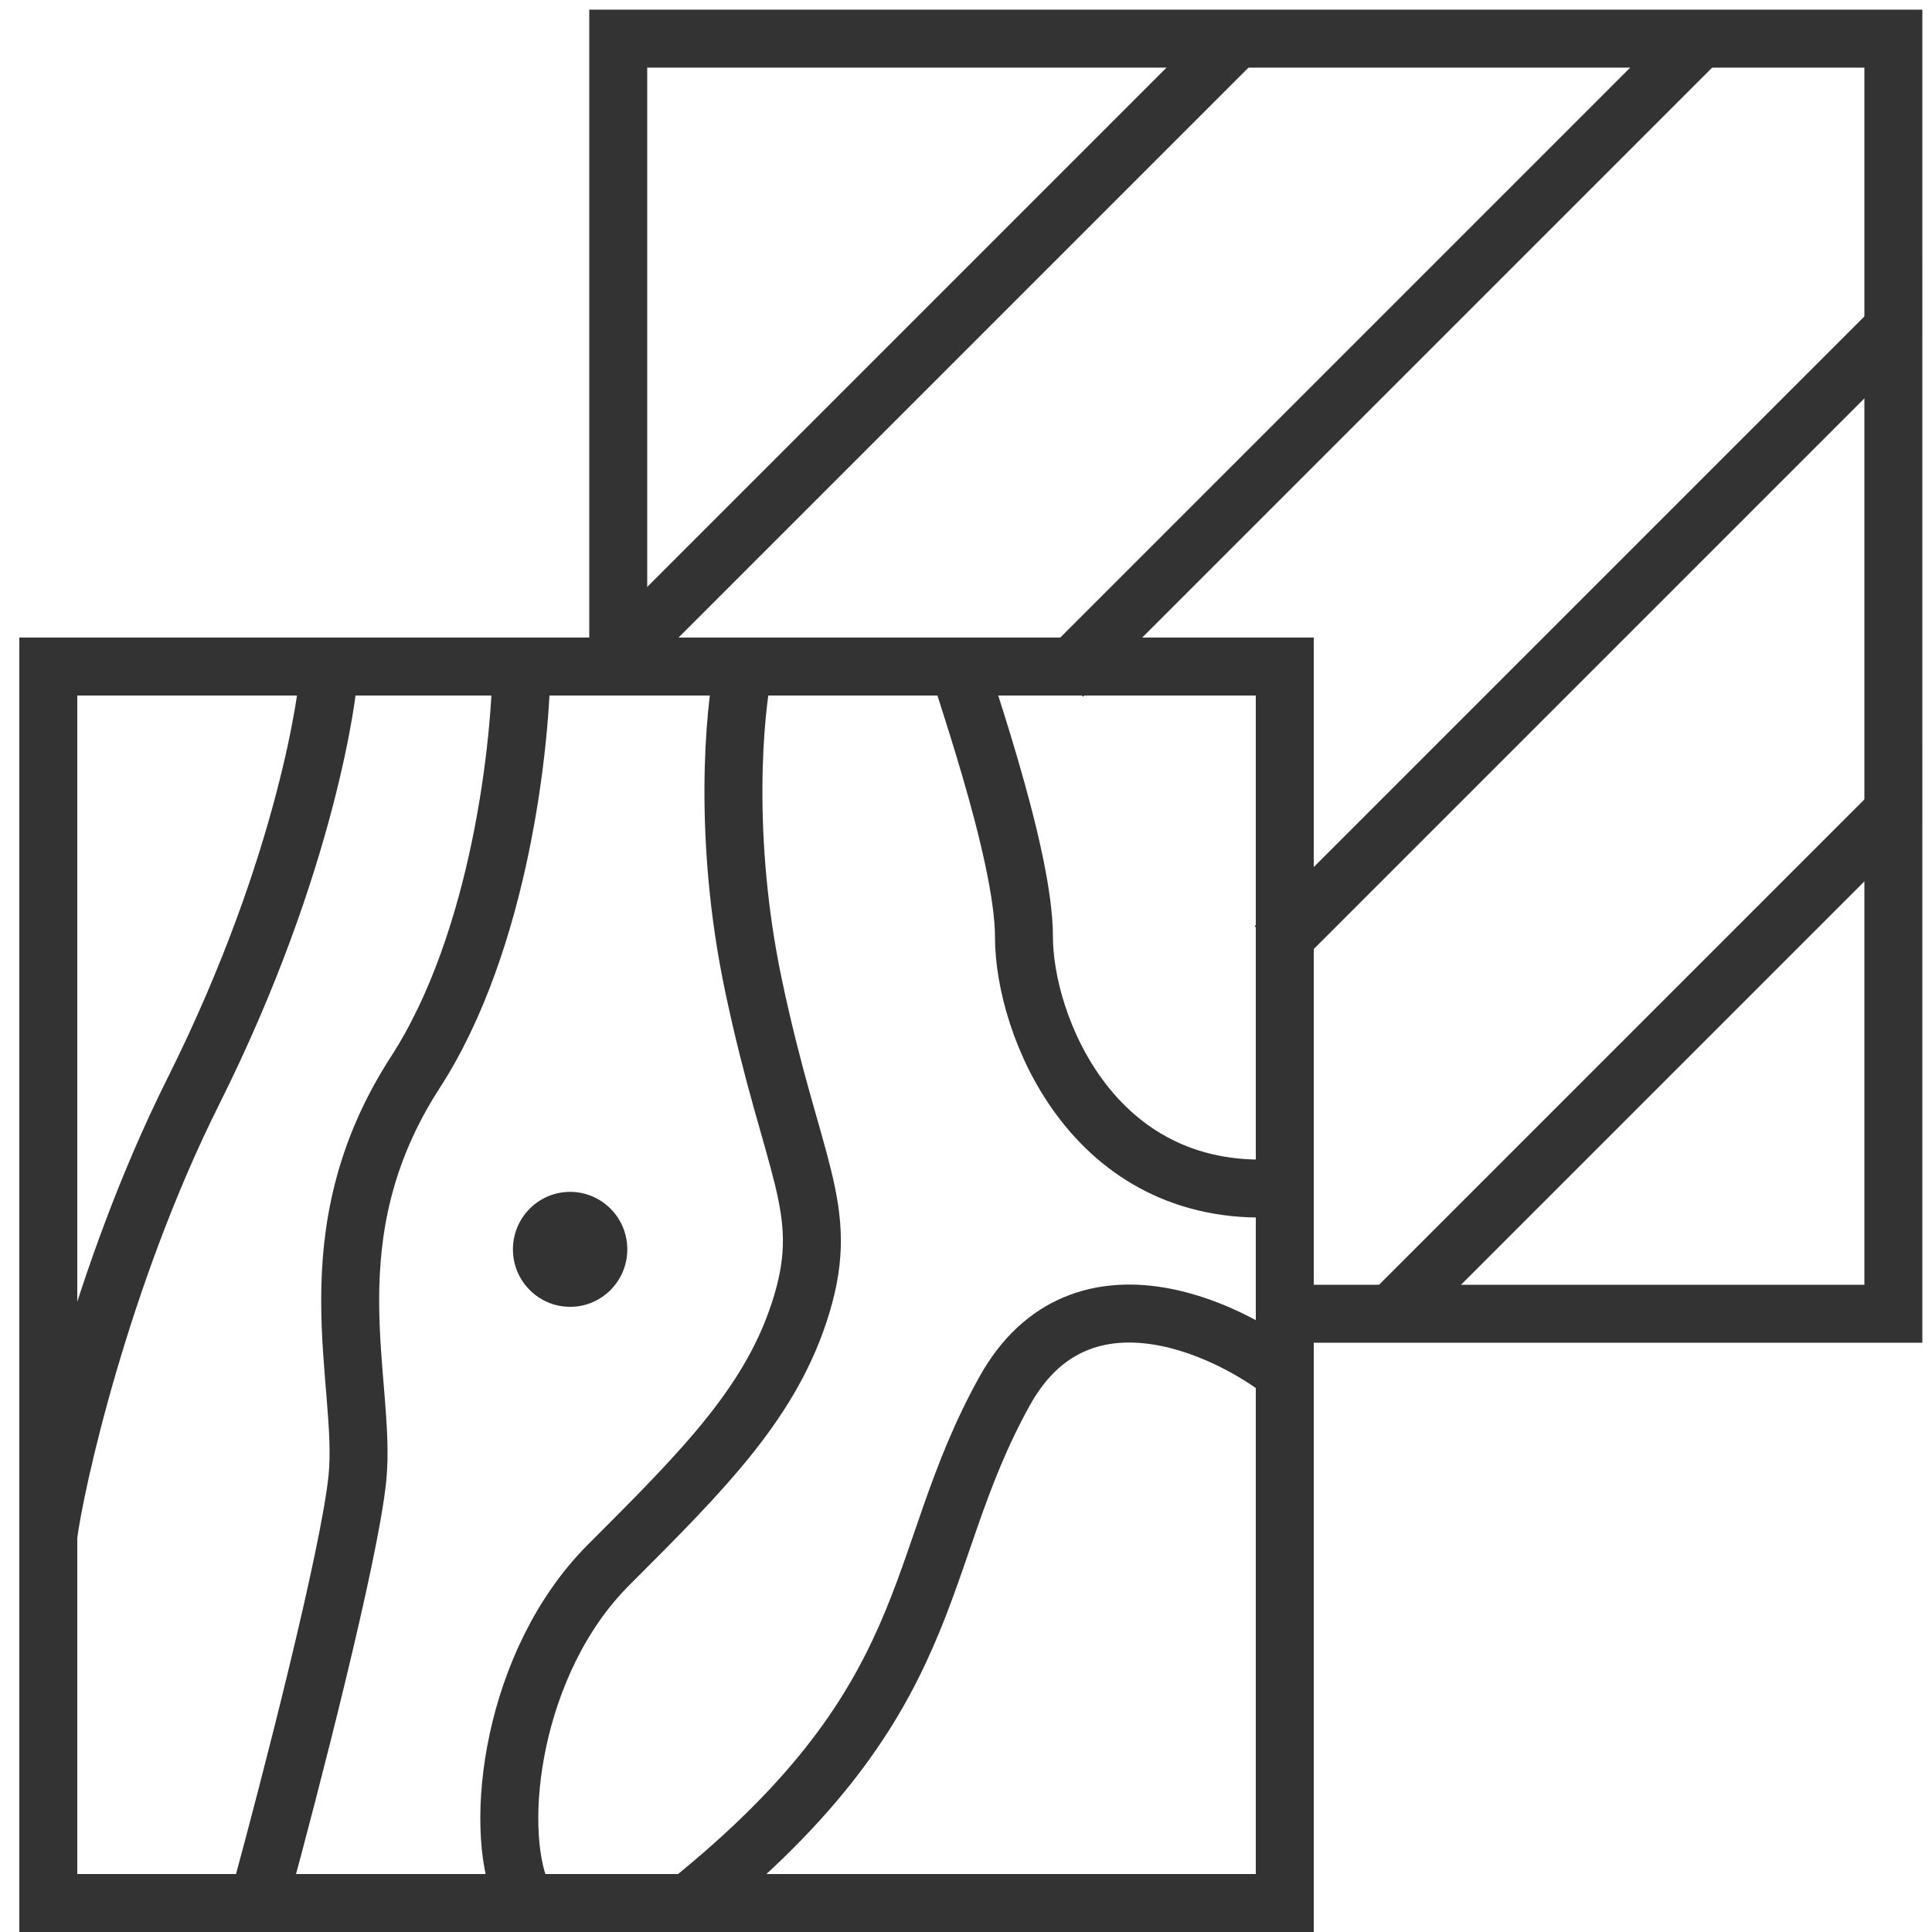
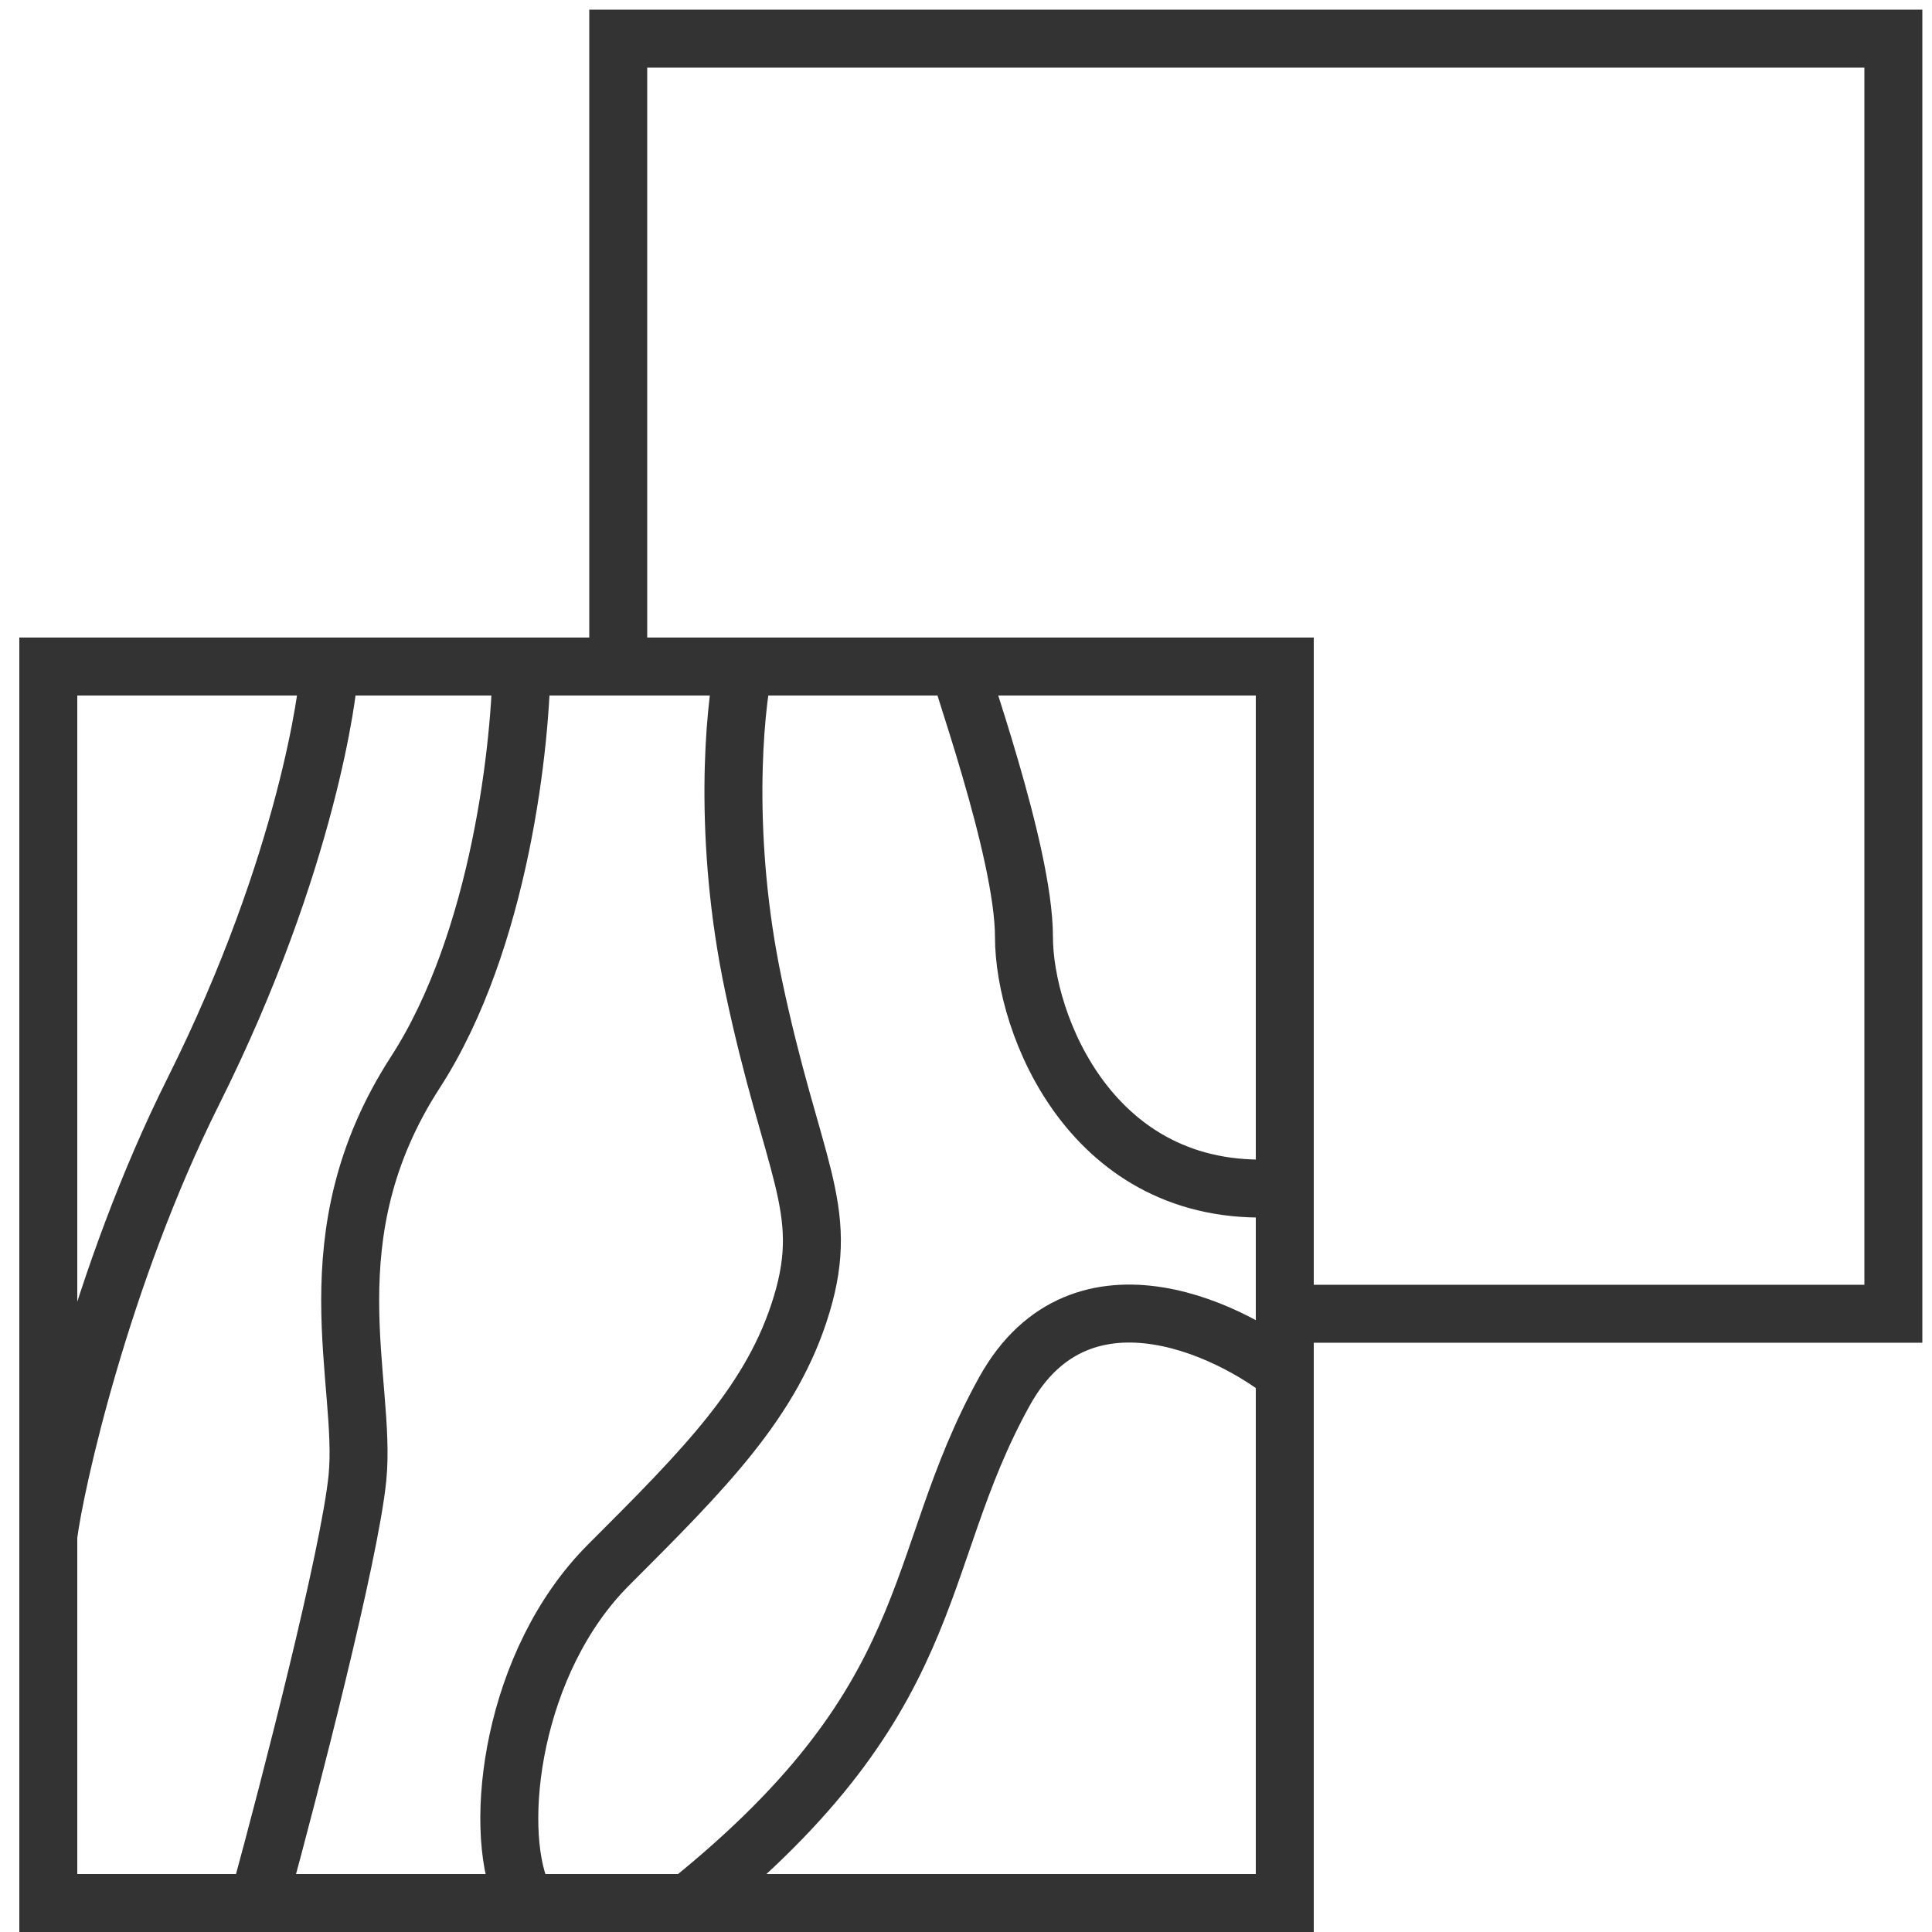
<svg xmlns="http://www.w3.org/2000/svg" width="100" height="100" viewBox="0 0 100 100" fill="none">
  <g clip-path="url(#clip0_354_1873)">
-     <path d="M32.469 64.666C32.469 66.31 31.143 67.641 29.509 67.641C27.875 67.641 26.549 66.31 26.549 64.666C26.549 63.024 27.874 61.691 29.509 61.691C31.143 61.691 32.469 63.024 32.469 64.666Z" fill="#333333" />
    <rect x="2.5" y="34.5" width="64" height="64" stroke="#333333" stroke-width="3" />
    <path d="M32 33.796V2H98V68H65.5" stroke="#333333" stroke-width="3" />
    <mask id="mask0_354_1873" style="mask-type:alpha" maskUnits="userSpaceOnUse" x="32" y="1" width="67" height="67">
-       <rect x="33.5" y="2.5" width="64" height="64" fill="#D9D9D9" stroke="#FF1616" stroke-width="3" />
-     </mask>
+       </mask>
    <g mask="url(#mask0_354_1873)">
      <path d="M80 -14L32 34" stroke="#333333" stroke-width="3" />
      <path d="M103 -13L55 35" stroke="#333333" stroke-width="3" />
      <path d="M114 1L66 49" stroke="#333333" stroke-width="3" />
-       <path d="M120 20L72 68" stroke="#333333" stroke-width="3" />
    </g>
    <path d="M17 35C17 35.5 16 44.5 10 56.5C5.2 66.1 2.833 76.833 2.5 79.5M27 34C27 38.333 25.9 48.7 21.5 55.5C16 64 19 71.5 18.5 76.5C18.1 80.5 15 92.5 13.5 98M38.5 34.5C38 36.833 37.4 43.4 39 51C41 60.5 43 62.5 41.5 67.5C40 72.5 36.5 76 31.5 81C26.5 86 25.5 94.5 27 98M49.5 34C49.5 34.5 53 44 53 48.5C53 53 56.5 62 66 61.5M67 71.5C64.167 69 56 64.8 52 72C47 81 49 88 35 99" stroke="#333333" stroke-width="3" />
  </g>
  <defs>
    <clipPath id="clip0_354_1873">
      <rect width="100" height="100" fill="white" />
    </clipPath>
  </defs>
</svg>